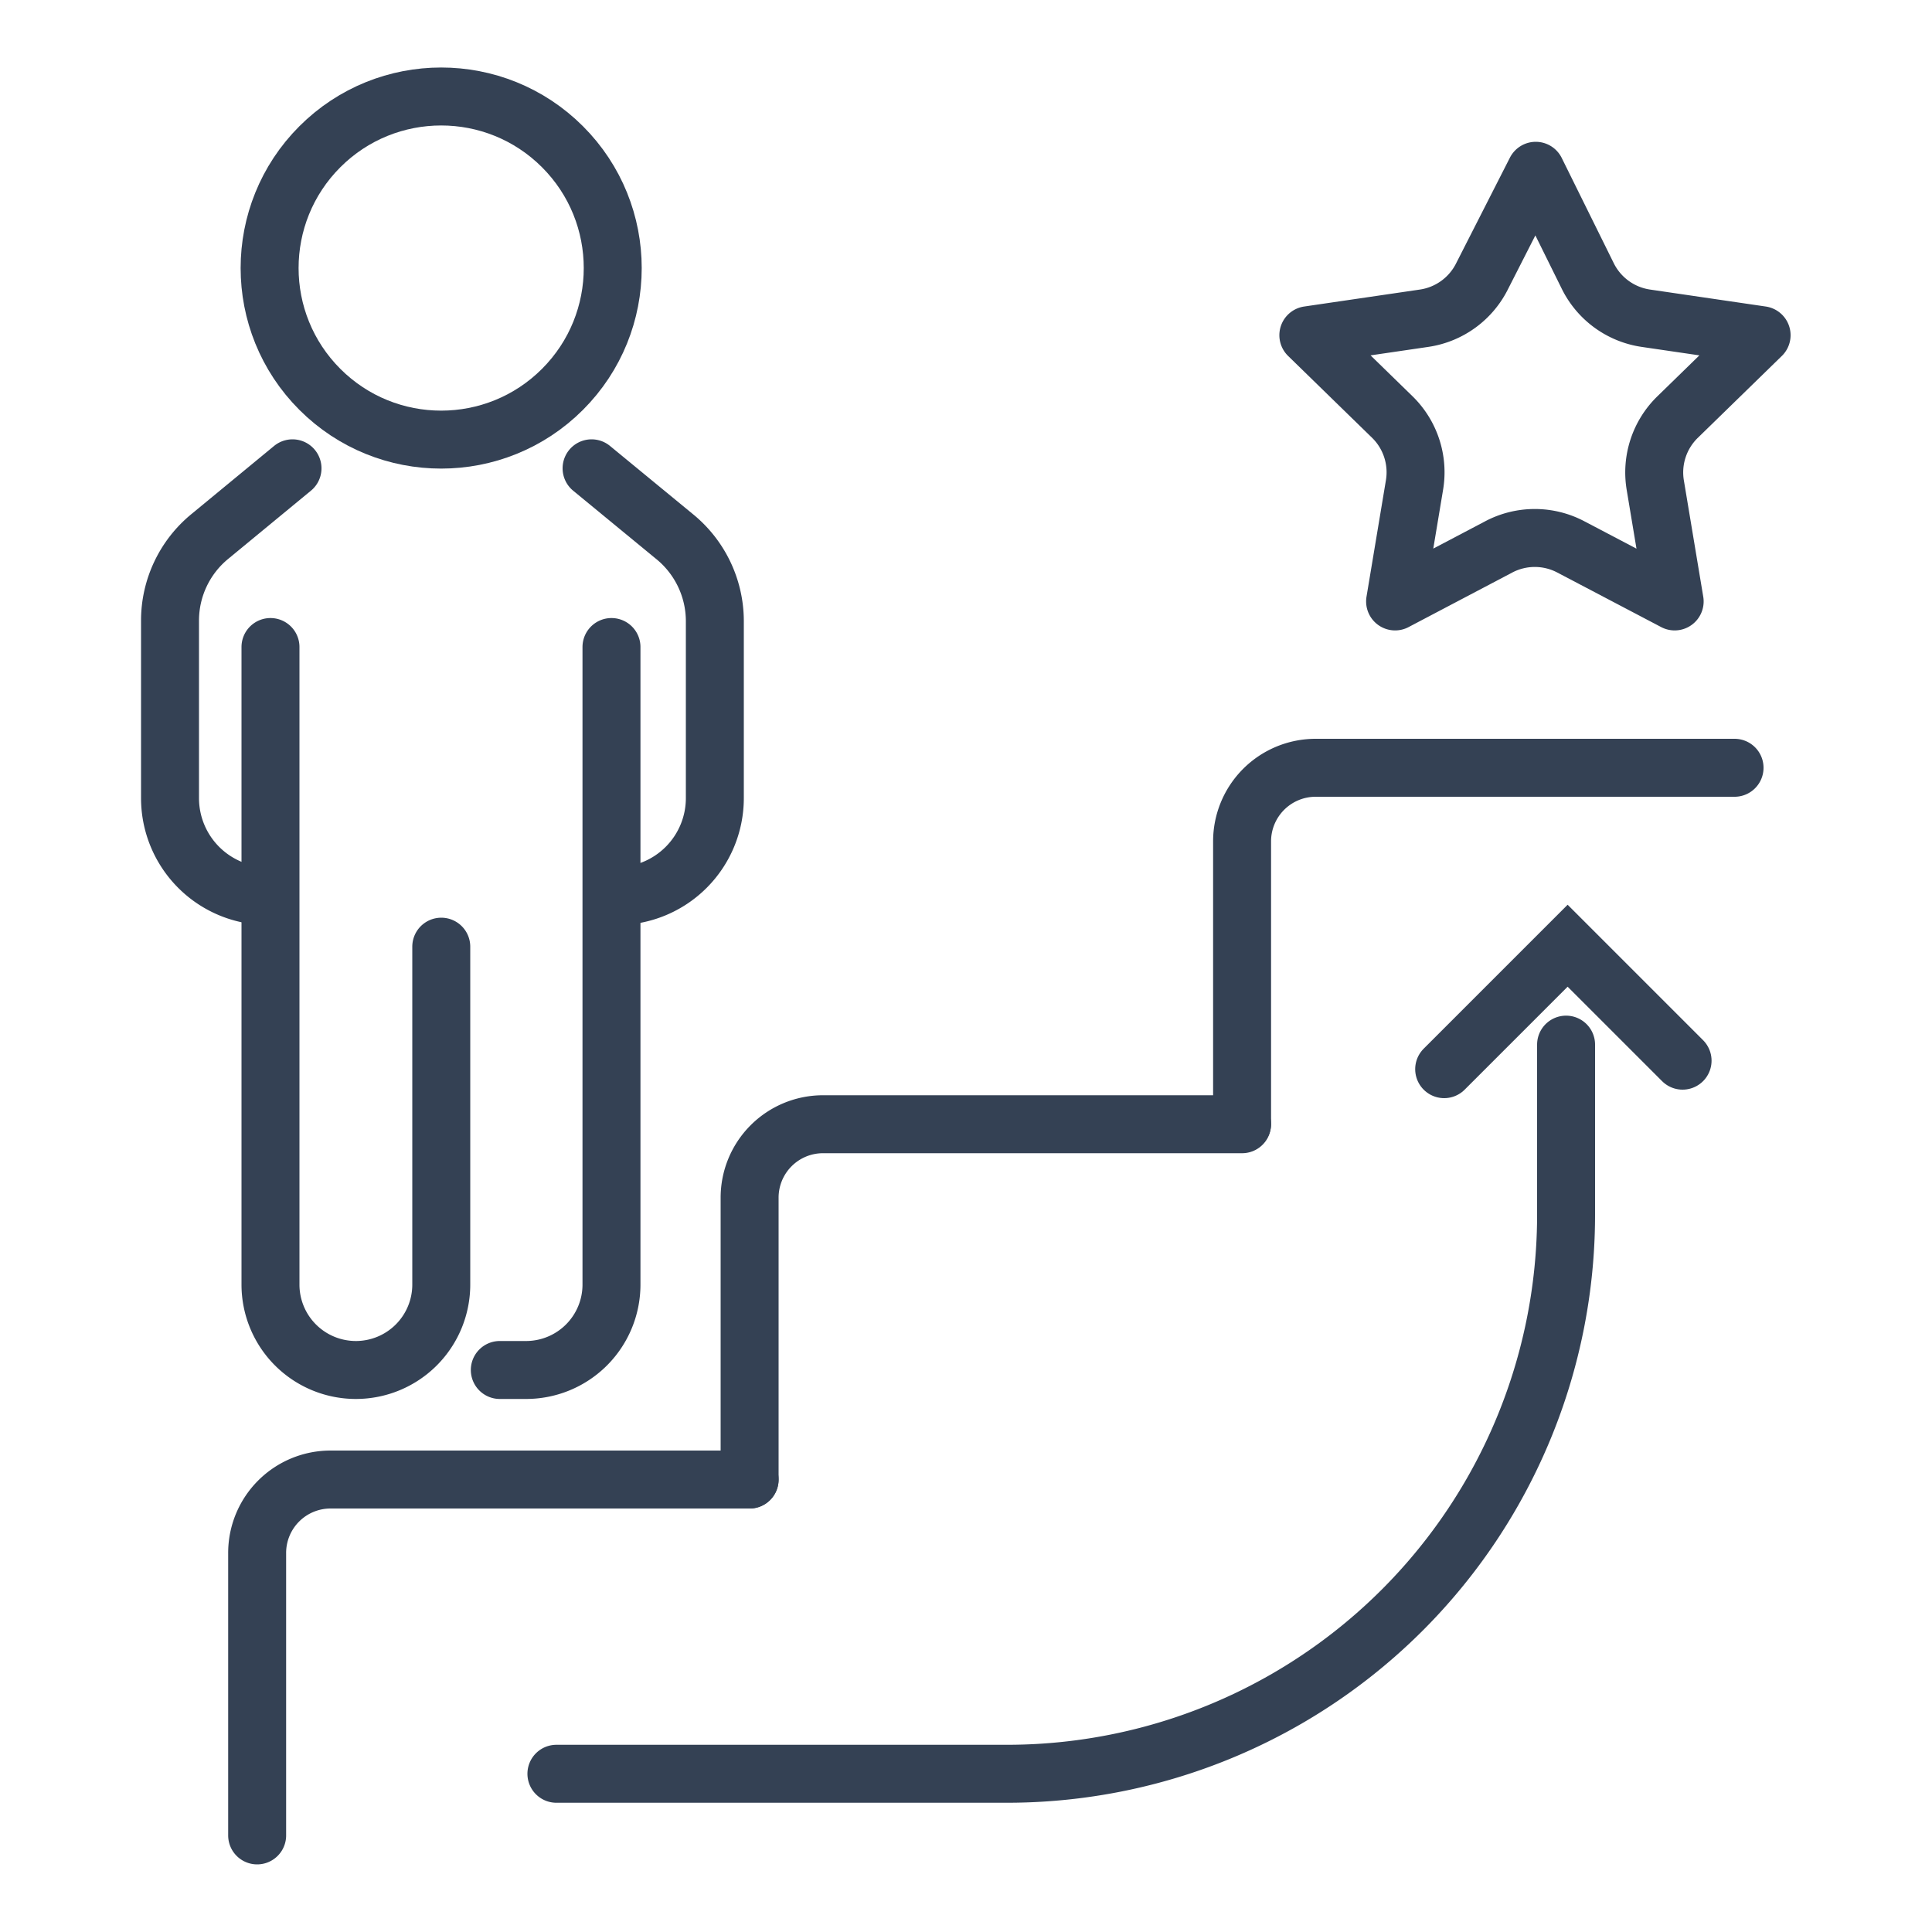
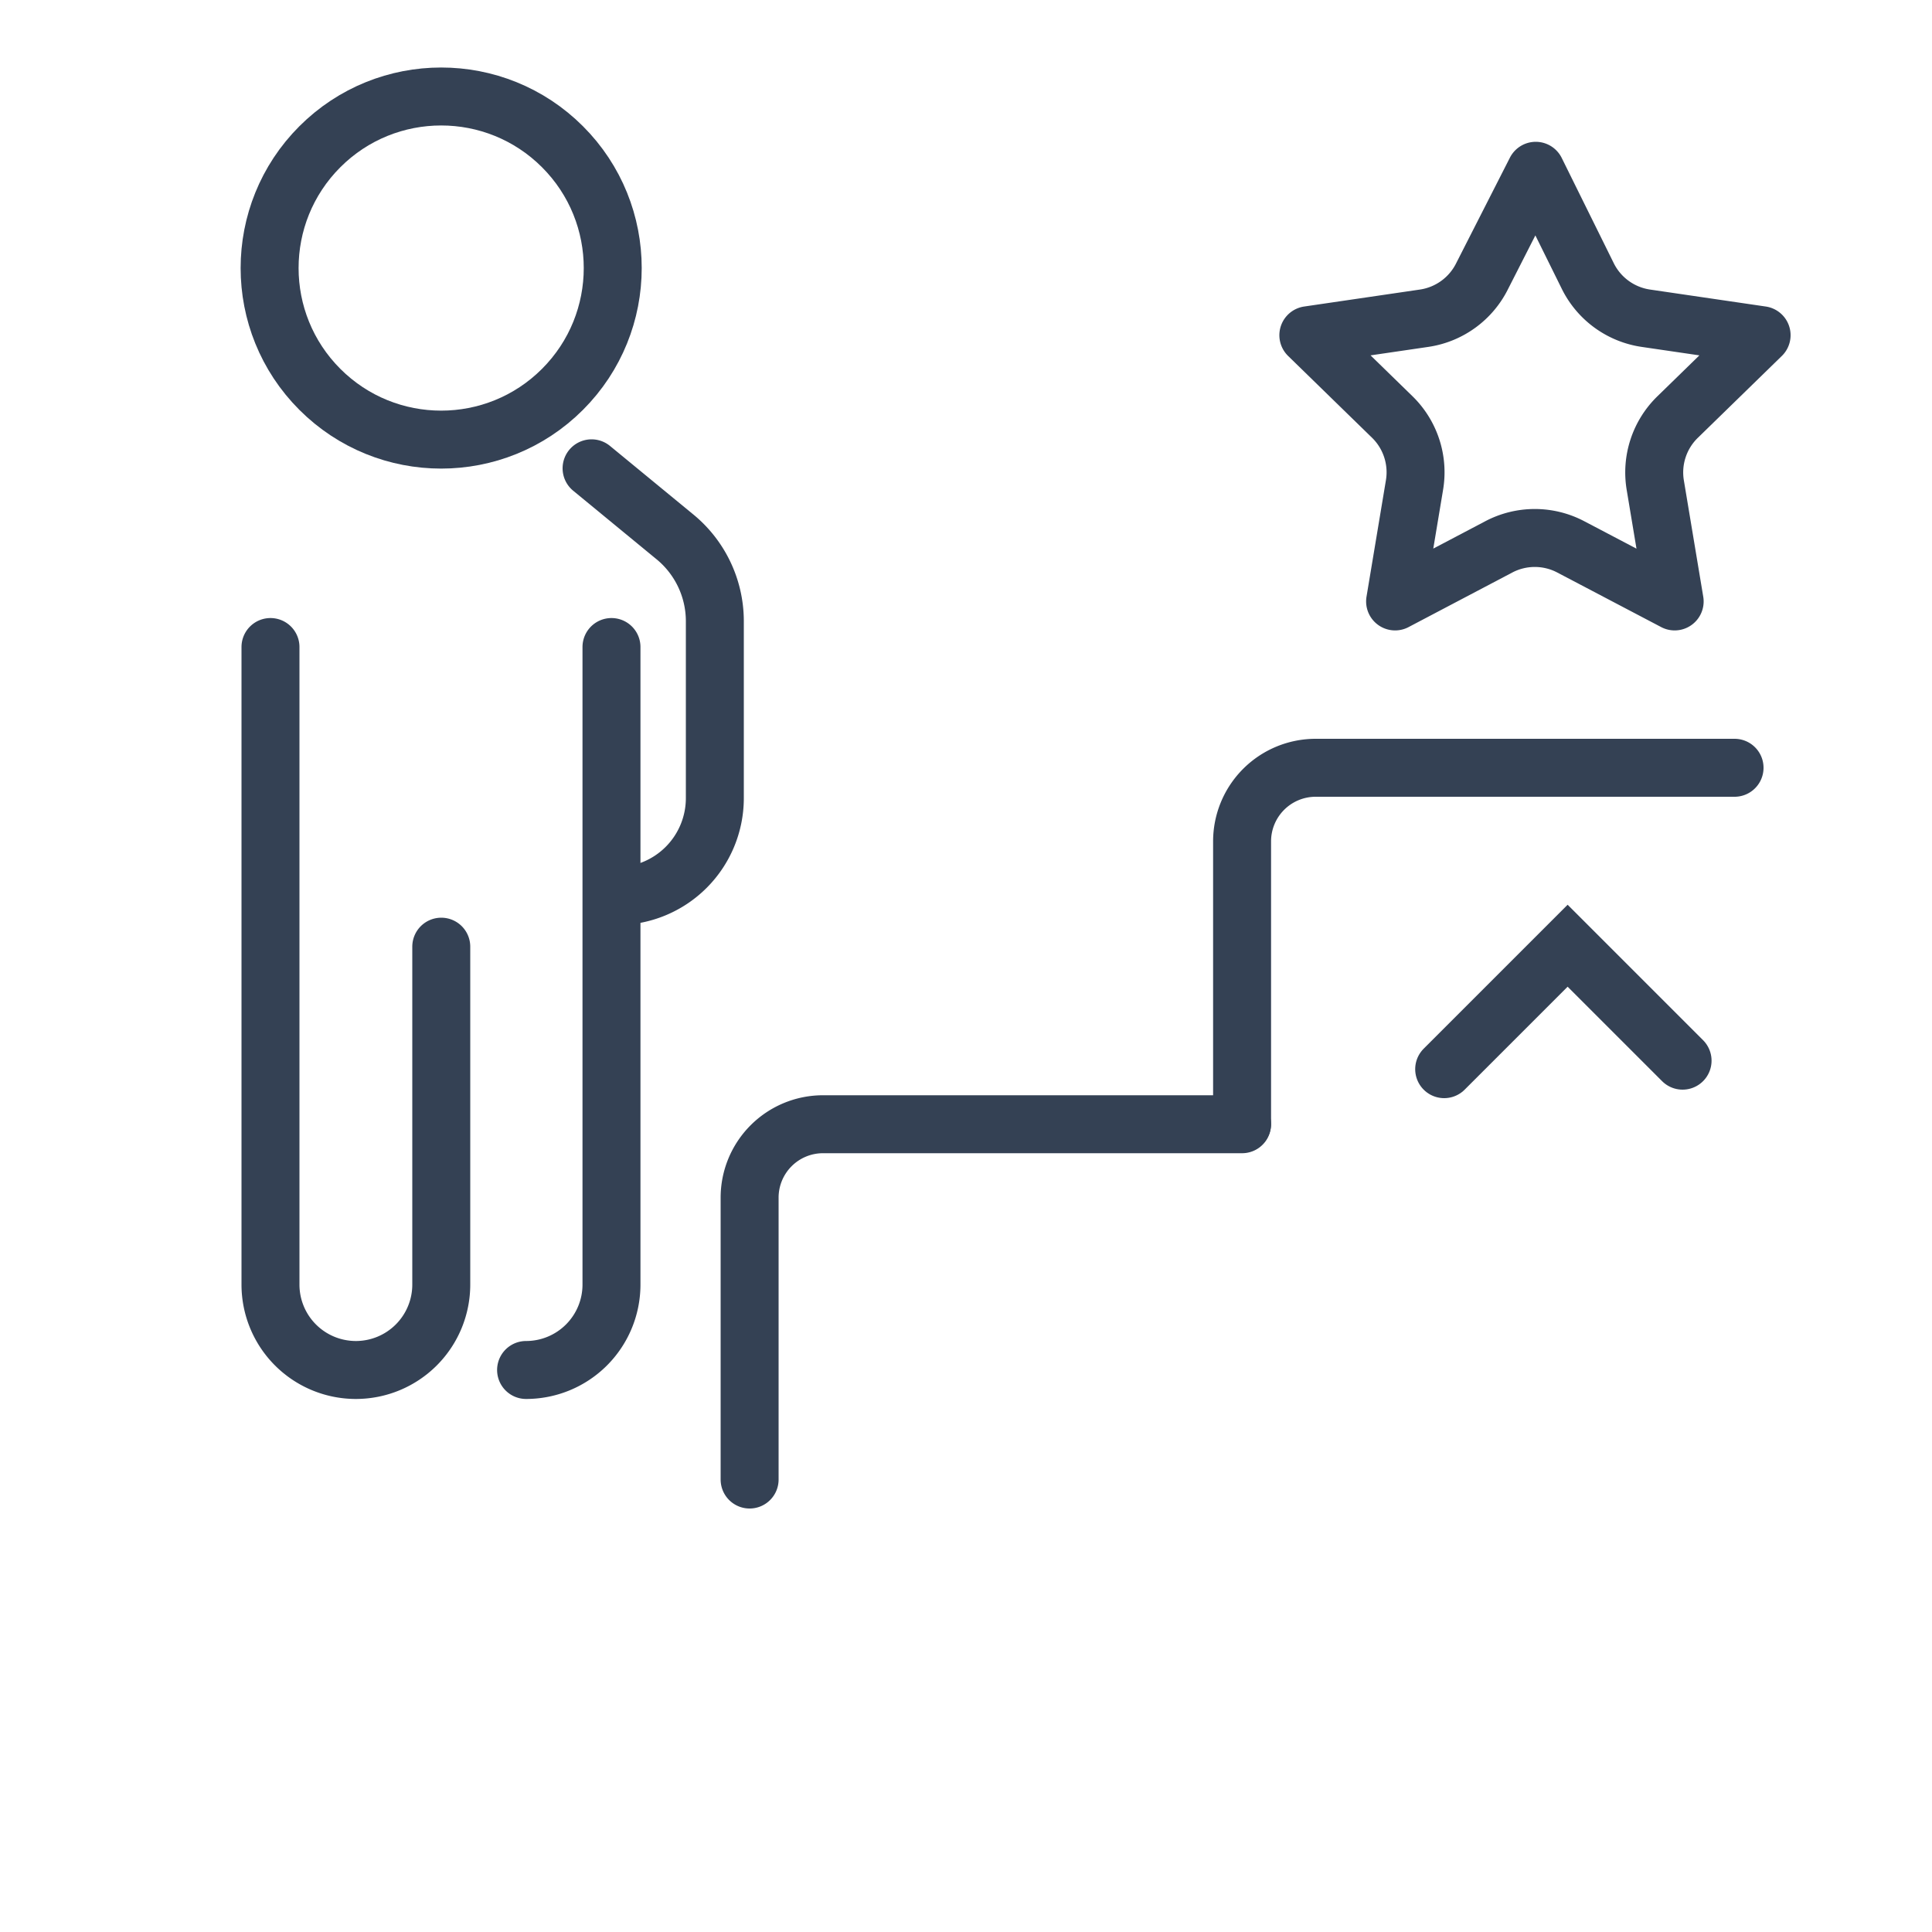
<svg xmlns="http://www.w3.org/2000/svg" id="Ebene_1" data-name="Ebene 1" viewBox="0 0 100 100">
  <defs>
    <style>.cls-1,.cls-2{fill:none;stroke:#344154;stroke-linecap:round;stroke-width:3px;}.cls-1{stroke-miterlimit:10;}.cls-2{stroke-linejoin:round;}</style>
  </defs>
-   <path class="cls-1" d="M13.31,95V80.39a3.8,3.8,0,0,1,3.8-3.81H38.8" />
  <path class="cls-1" d="M38.8,76.58V62a3.8,3.8,0,0,1,3.8-3.81H64.29" />
  <path class="cls-1" d="M64.29,58.16V43.55a3.81,3.81,0,0,1,3.8-3.81H89.78" />
-   <path class="cls-1" d="M28.8,91.81H52.12A28.94,28.94,0,0,0,81.06,62.87h0v-8.8" />
  <polyline class="cls-1" points="74.75 55.34 81.14 48.95 87.09 54.9" />
  <path class="cls-2" d="M79.49,8.84l2.69,5.44a4,4,0,0,0,3,2.19l6,.88h0l-4.34,4.23a4,4,0,0,0-1.16,3.55l1,6-5.37-2.82a4,4,0,0,0-3.74,0l-5.36,2.82,1-6a4,4,0,0,0-1.15-3.55l-4.34-4.23h0l6-.88a4,4,0,0,0,3-2.19Z" />
  <path class="cls-1" d="M30.62,24.24l4.28,3.52A5.65,5.65,0,0,1,37,32.12v9.19a5.07,5.07,0,0,1-5.07,5.07h0" />
-   <path class="cls-1" d="M15.14,24.24l-4.27,3.52A5.63,5.63,0,0,0,8.8,32.12v9.19a5.07,5.07,0,0,0,5.07,5.07h0" />
-   <path class="cls-1" d="M31.65,33.49l0,3v30a4.42,4.42,0,0,1-4.42,4.42H25.87" />
+   <path class="cls-1" d="M31.65,33.49l0,3v30a4.42,4.42,0,0,1-4.42,4.42" />
  <path class="cls-1" d="M14,33.49l0,3v30a4.42,4.42,0,0,0,4.42,4.42h0a4.42,4.42,0,0,0,4.42-4.42V49" />
  <circle class="cls-1" cx="22.84" cy="13.88" r="8.88" transform="translate(-3.13 20.21) rotate(-45)" />
</svg>